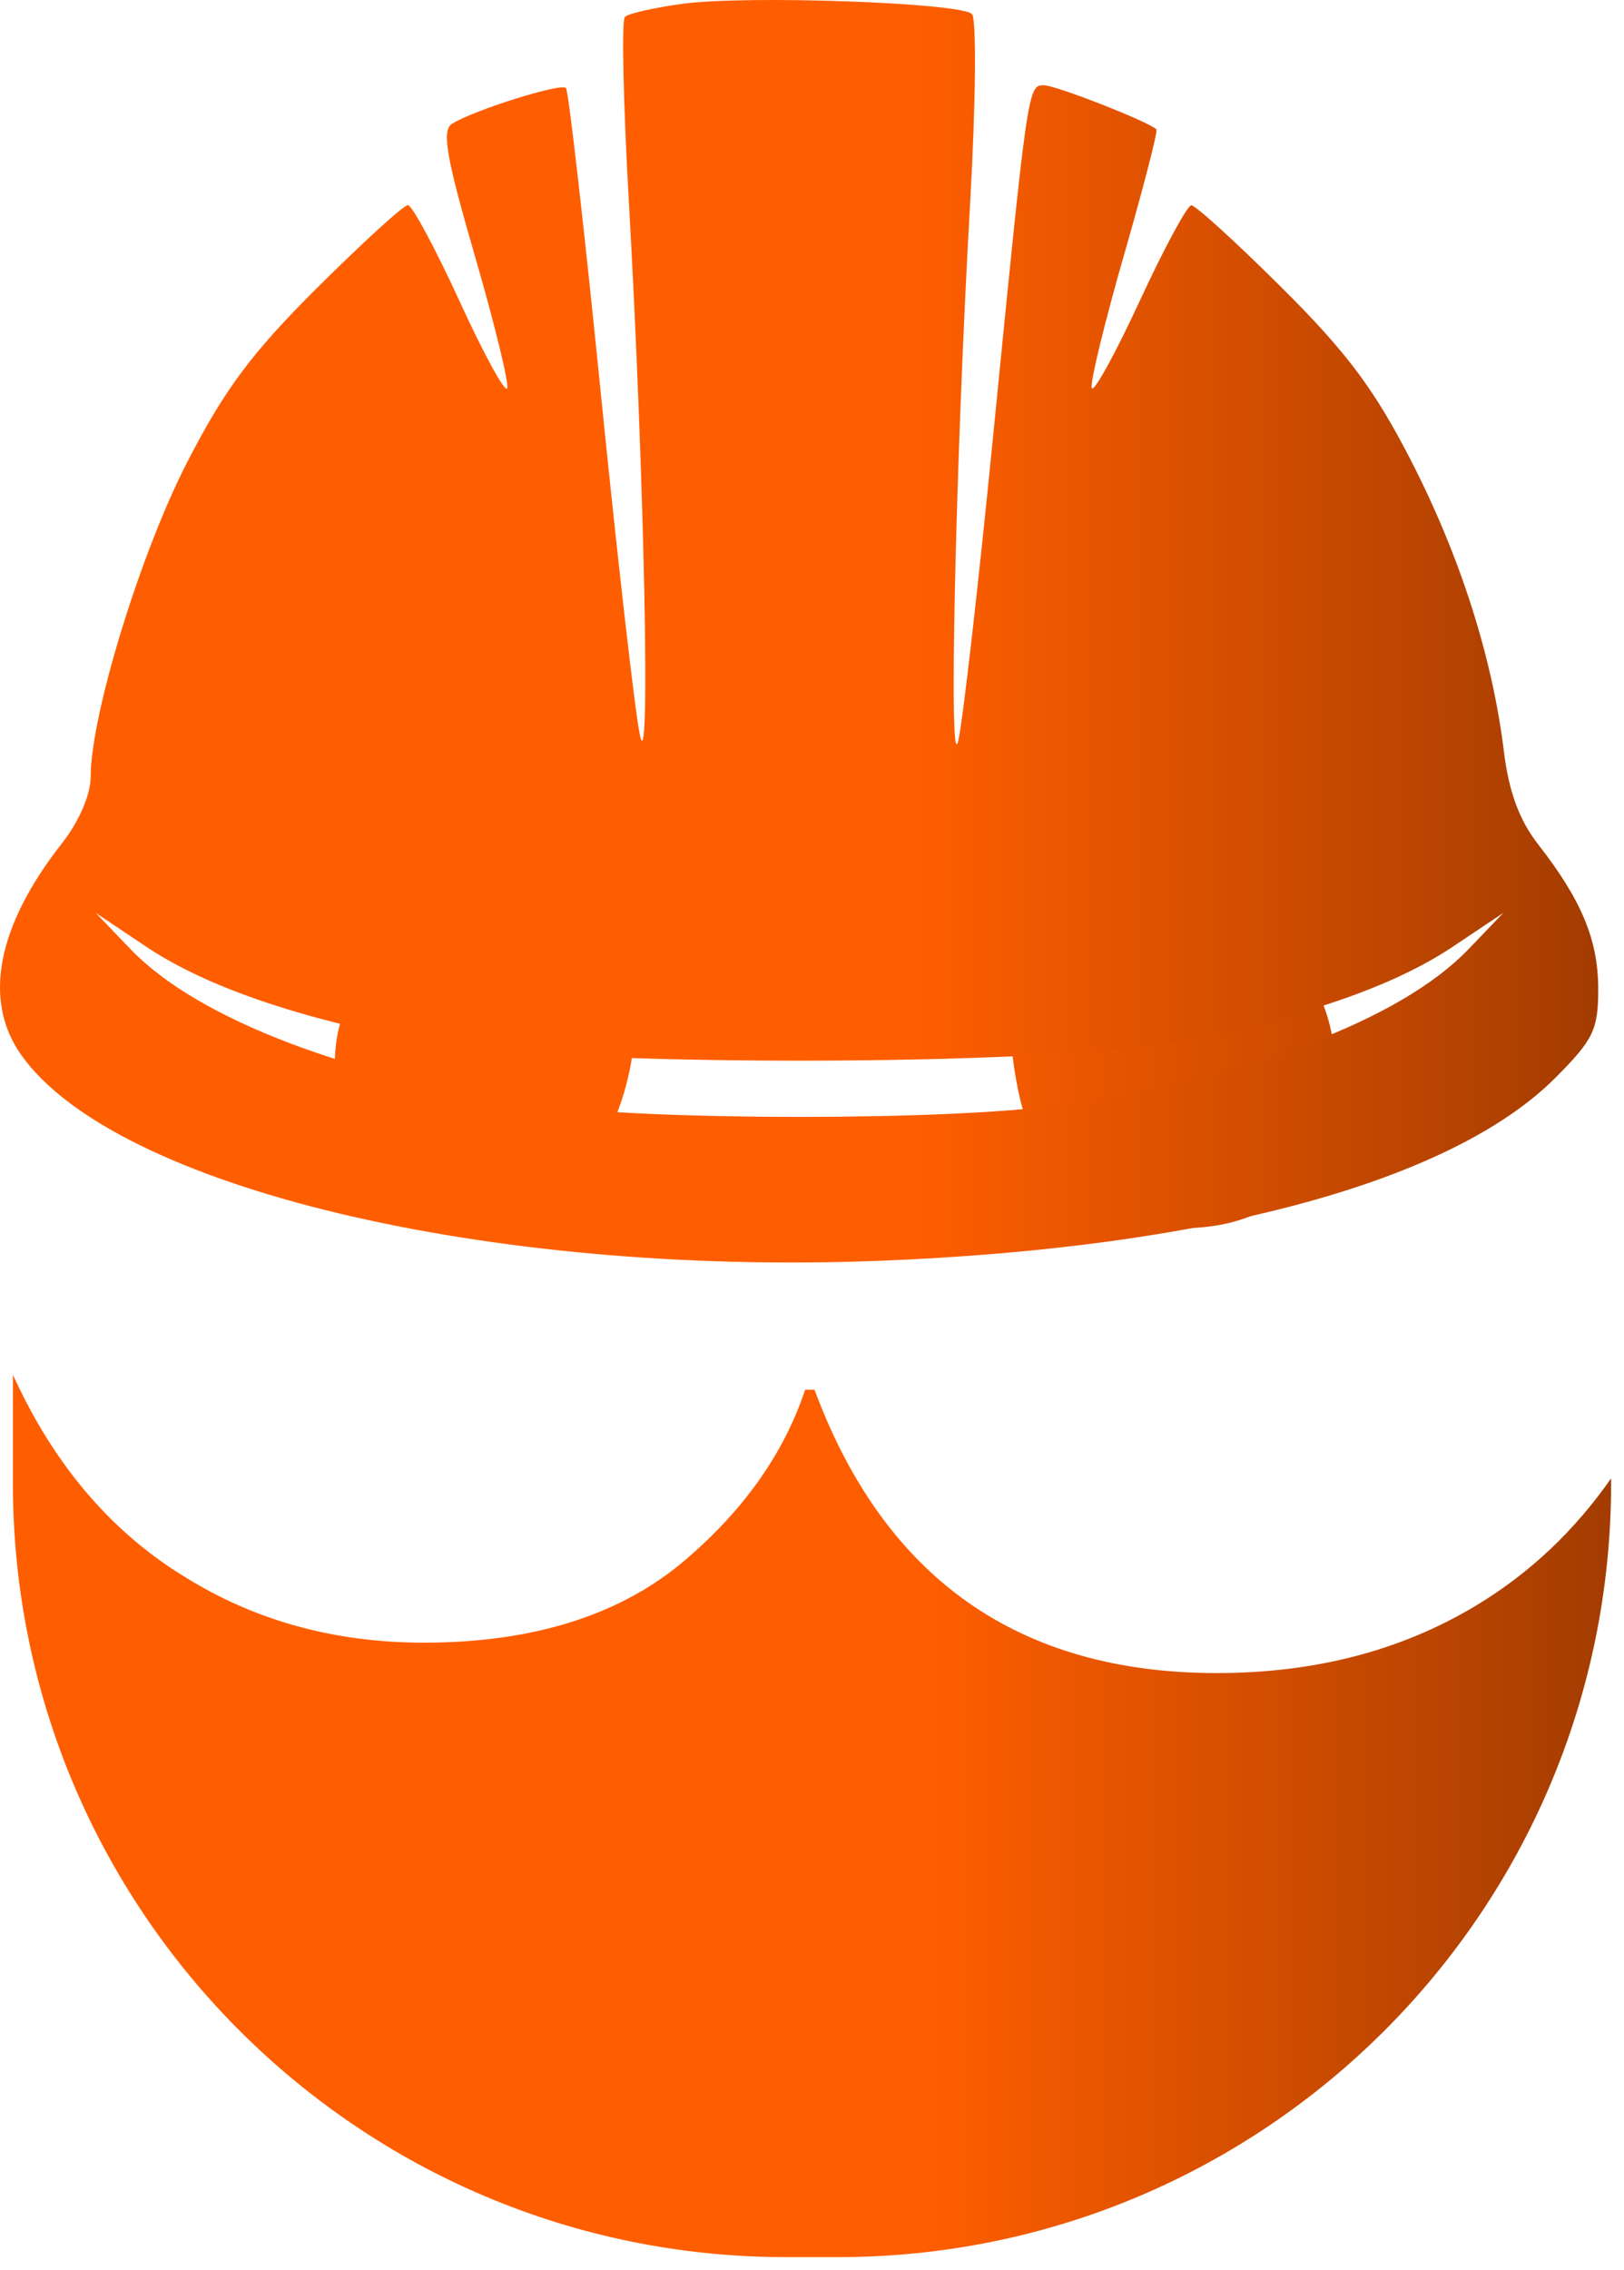
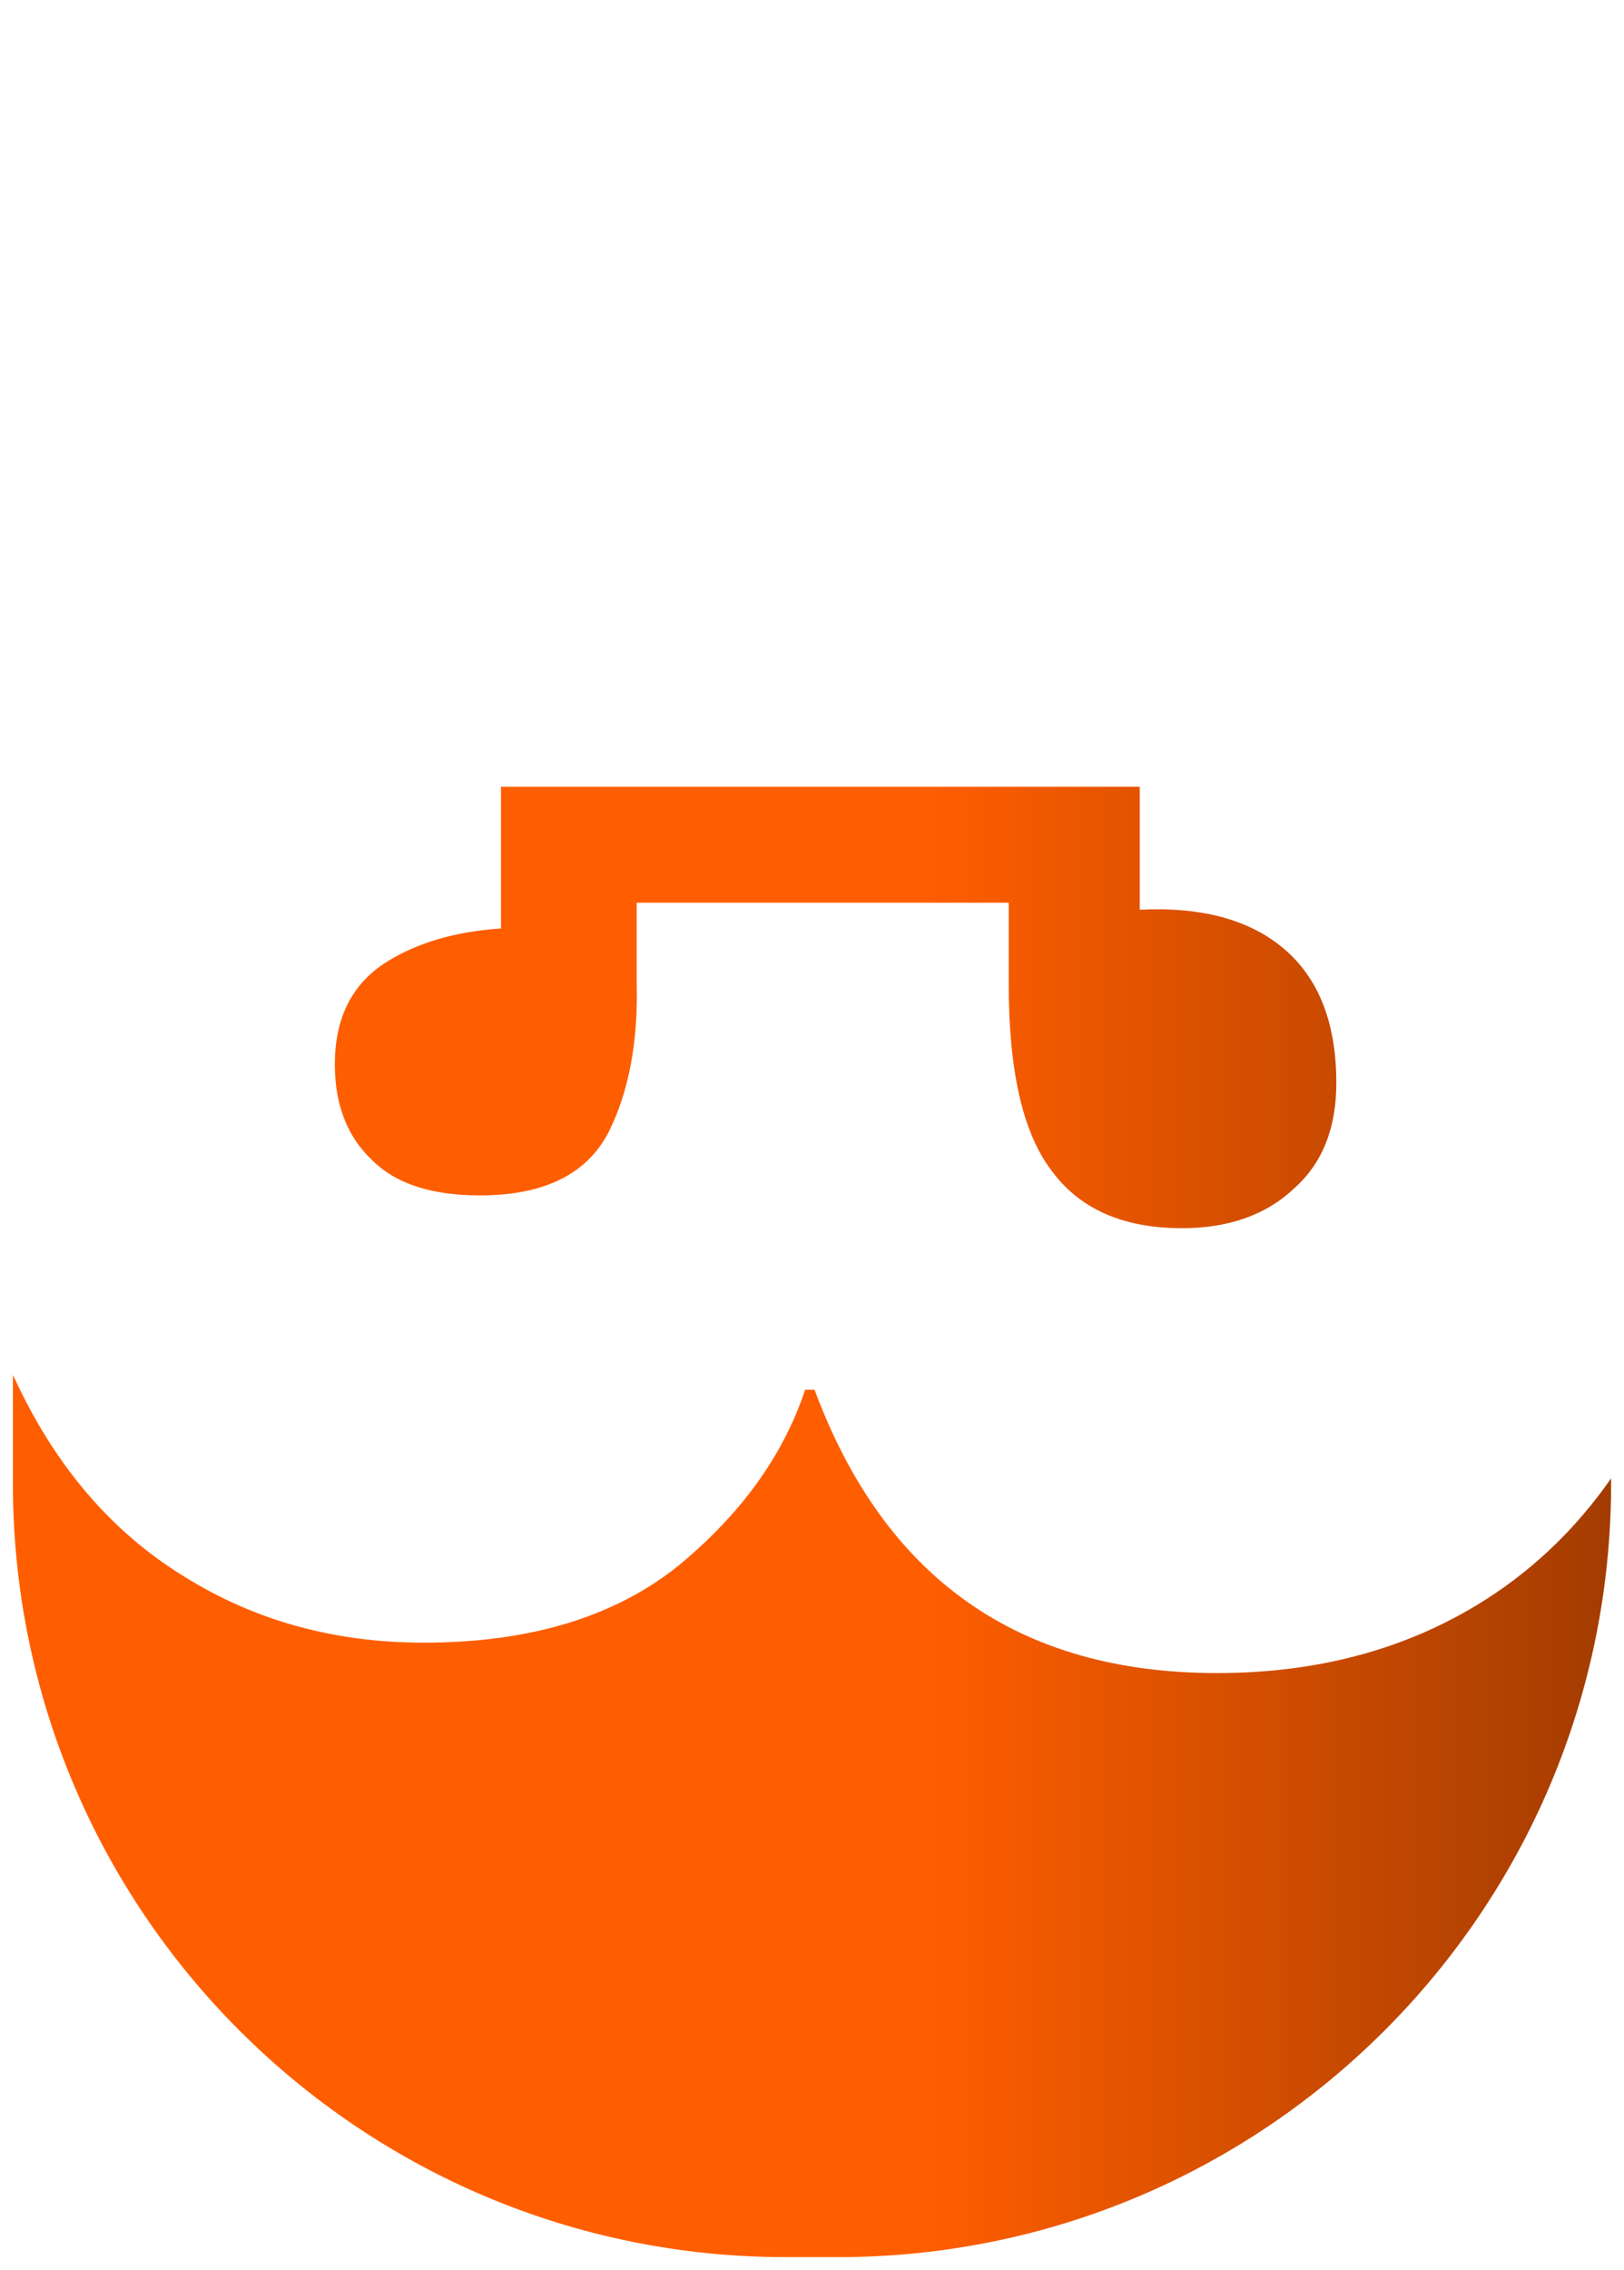
<svg xmlns="http://www.w3.org/2000/svg" width="63" height="88" viewBox="0 0 63 88" fill="none">
  <path d="M0.645 53.602C2.218 56.931 4.397 59.442 7.181 61.137C9.904 62.831 12.989 63.679 16.439 63.679C20.553 63.679 23.852 62.68 26.333 60.683C28.753 58.686 30.387 56.416 31.234 53.875H31.598C34.321 61.197 39.525 64.858 47.21 64.858C51.022 64.858 54.382 63.98 57.286 62.226C59.344 60.982 61.08 59.343 62.5 57.31V57.5C62.5 74.069 49.069 87.5 32.5 87.5H30.5C13.931 87.5 0.5 74.069 0.5 57.5V53.3C0.548 53.401 0.595 53.503 0.645 53.602ZM44.215 30.5V35.267C46.635 35.146 48.511 35.661 49.843 36.81C51.174 37.96 51.84 39.685 51.84 41.984C51.84 43.739 51.295 45.1 50.206 46.068C49.117 47.097 47.664 47.612 45.849 47.612C43.549 47.612 41.855 46.855 40.766 45.343C39.676 43.891 39.132 41.5 39.132 38.172V34.995H24.699V38.081C24.76 40.38 24.396 42.317 23.609 43.891C22.762 45.524 21.098 46.341 18.617 46.341C16.741 46.341 15.35 45.887 14.442 44.98C13.474 44.072 12.989 42.831 12.989 41.258C12.989 39.503 13.625 38.202 14.896 37.355C16.106 36.568 17.619 36.114 19.435 35.993V30.5H44.215Z" fill="url(#paint0_linear_863_645)" />
-   <path fill-rule="evenodd" clip-rule="evenodd" d="M26.489 0.146C25.384 0.295 24.372 0.524 24.241 0.656C24.109 0.787 24.179 4.007 24.395 7.812C24.996 18.414 25.247 30.551 24.82 28.479C24.623 27.521 23.939 21.529 23.299 15.164C22.659 8.799 22.054 3.509 21.954 3.409C21.754 3.209 18.353 4.28 17.534 4.8C17.131 5.055 17.312 6.101 18.415 9.897C19.179 12.524 19.746 14.844 19.677 15.052C19.607 15.261 18.778 13.749 17.835 11.692C16.891 9.635 15.986 7.952 15.823 7.952C15.661 7.952 14.081 9.39 12.313 11.148C9.764 13.681 8.715 15.089 7.249 17.941C5.438 21.468 3.517 27.735 3.517 30.119C3.517 30.802 3.065 31.849 2.409 32.684C-0.124 35.907 -0.676 38.791 0.832 40.909C4.472 46.022 18.883 49.471 34.114 48.876C46.836 48.379 56.298 45.821 60.33 41.789C61.812 40.307 62 39.919 62 38.347C62 36.445 61.359 34.899 59.675 32.74C58.939 31.796 58.534 30.702 58.342 29.136C57.892 25.468 56.645 21.569 54.732 17.844C53.321 15.097 52.242 13.655 49.719 11.148C47.951 9.39 46.374 7.955 46.215 7.959C46.057 7.962 45.15 9.641 44.202 11.69C43.253 13.739 42.42 15.248 42.352 15.042C42.283 14.837 42.845 12.522 43.6 9.898C44.356 7.274 44.923 5.077 44.861 5.015C44.564 4.718 40.958 3.305 40.496 3.305C39.875 3.305 39.868 3.351 38.531 16.86C37.973 22.505 37.367 27.821 37.184 28.673C36.788 30.518 37.06 17.966 37.638 7.8C37.854 3.988 37.885 0.723 37.706 0.544C37.264 0.103 28.985 -0.191 26.489 0.146ZM5.067 36.799C7.684 39.525 13.605 41.77 21.021 42.846C25.167 43.448 36.865 43.448 41.011 42.846C48.427 41.77 54.348 39.525 56.965 36.799L58.321 35.387L56.369 36.693C54.046 38.248 50.488 39.471 45.619 40.389C40.466 41.361 21.565 41.361 16.413 40.389C11.544 39.471 7.986 38.248 5.662 36.693L3.711 35.387L5.067 36.799Z" fill="url(#paint1_linear_863_645)" />
  <defs>
    <linearGradient id="paint0_linear_863_645" x1="0.5" y1="59" x2="62.5" y2="59" gradientUnits="userSpaceOnUse">
      <stop offset="0.572" stop-color="#FF5E00" />
      <stop offset="1" stop-color="#A33C01" />
    </linearGradient>
    <linearGradient id="paint1_linear_863_645" x1="0" y1="24.471" x2="62" y2="24.471" gradientUnits="userSpaceOnUse">
      <stop offset="0.572" stop-color="#FF5E00" />
      <stop offset="1" stop-color="#A33C01" />
    </linearGradient>
  </defs>
</svg>